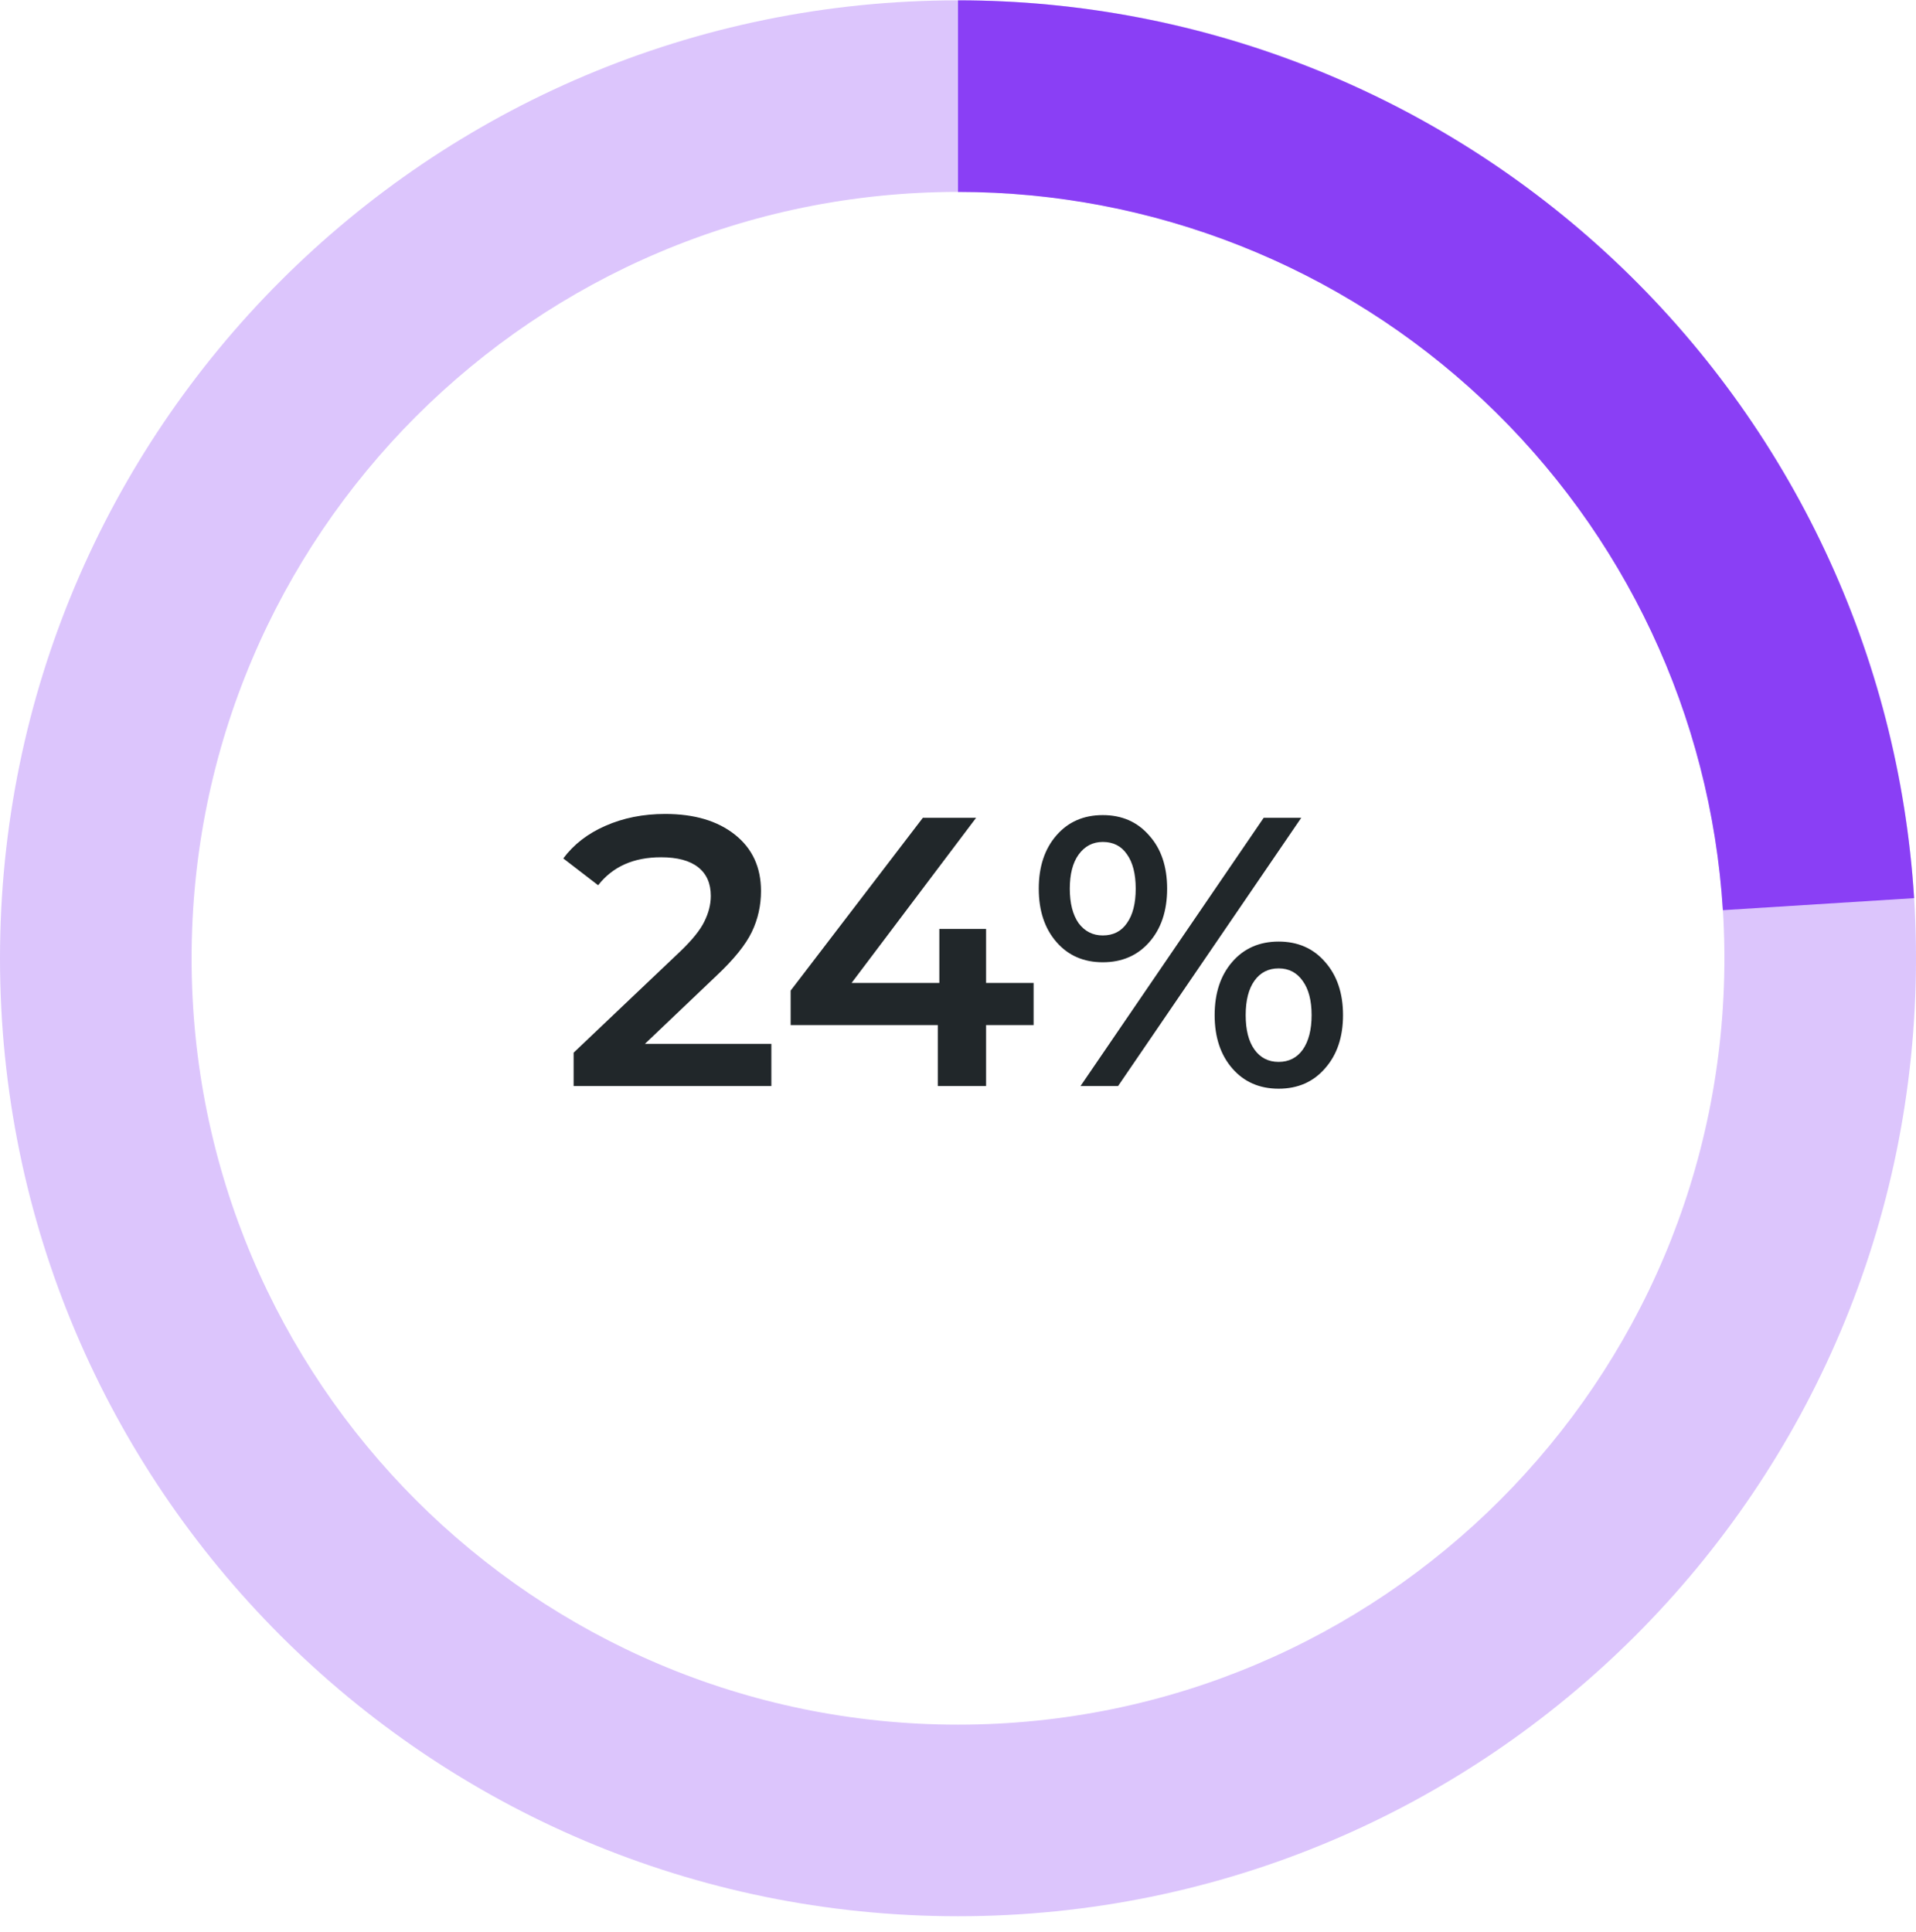
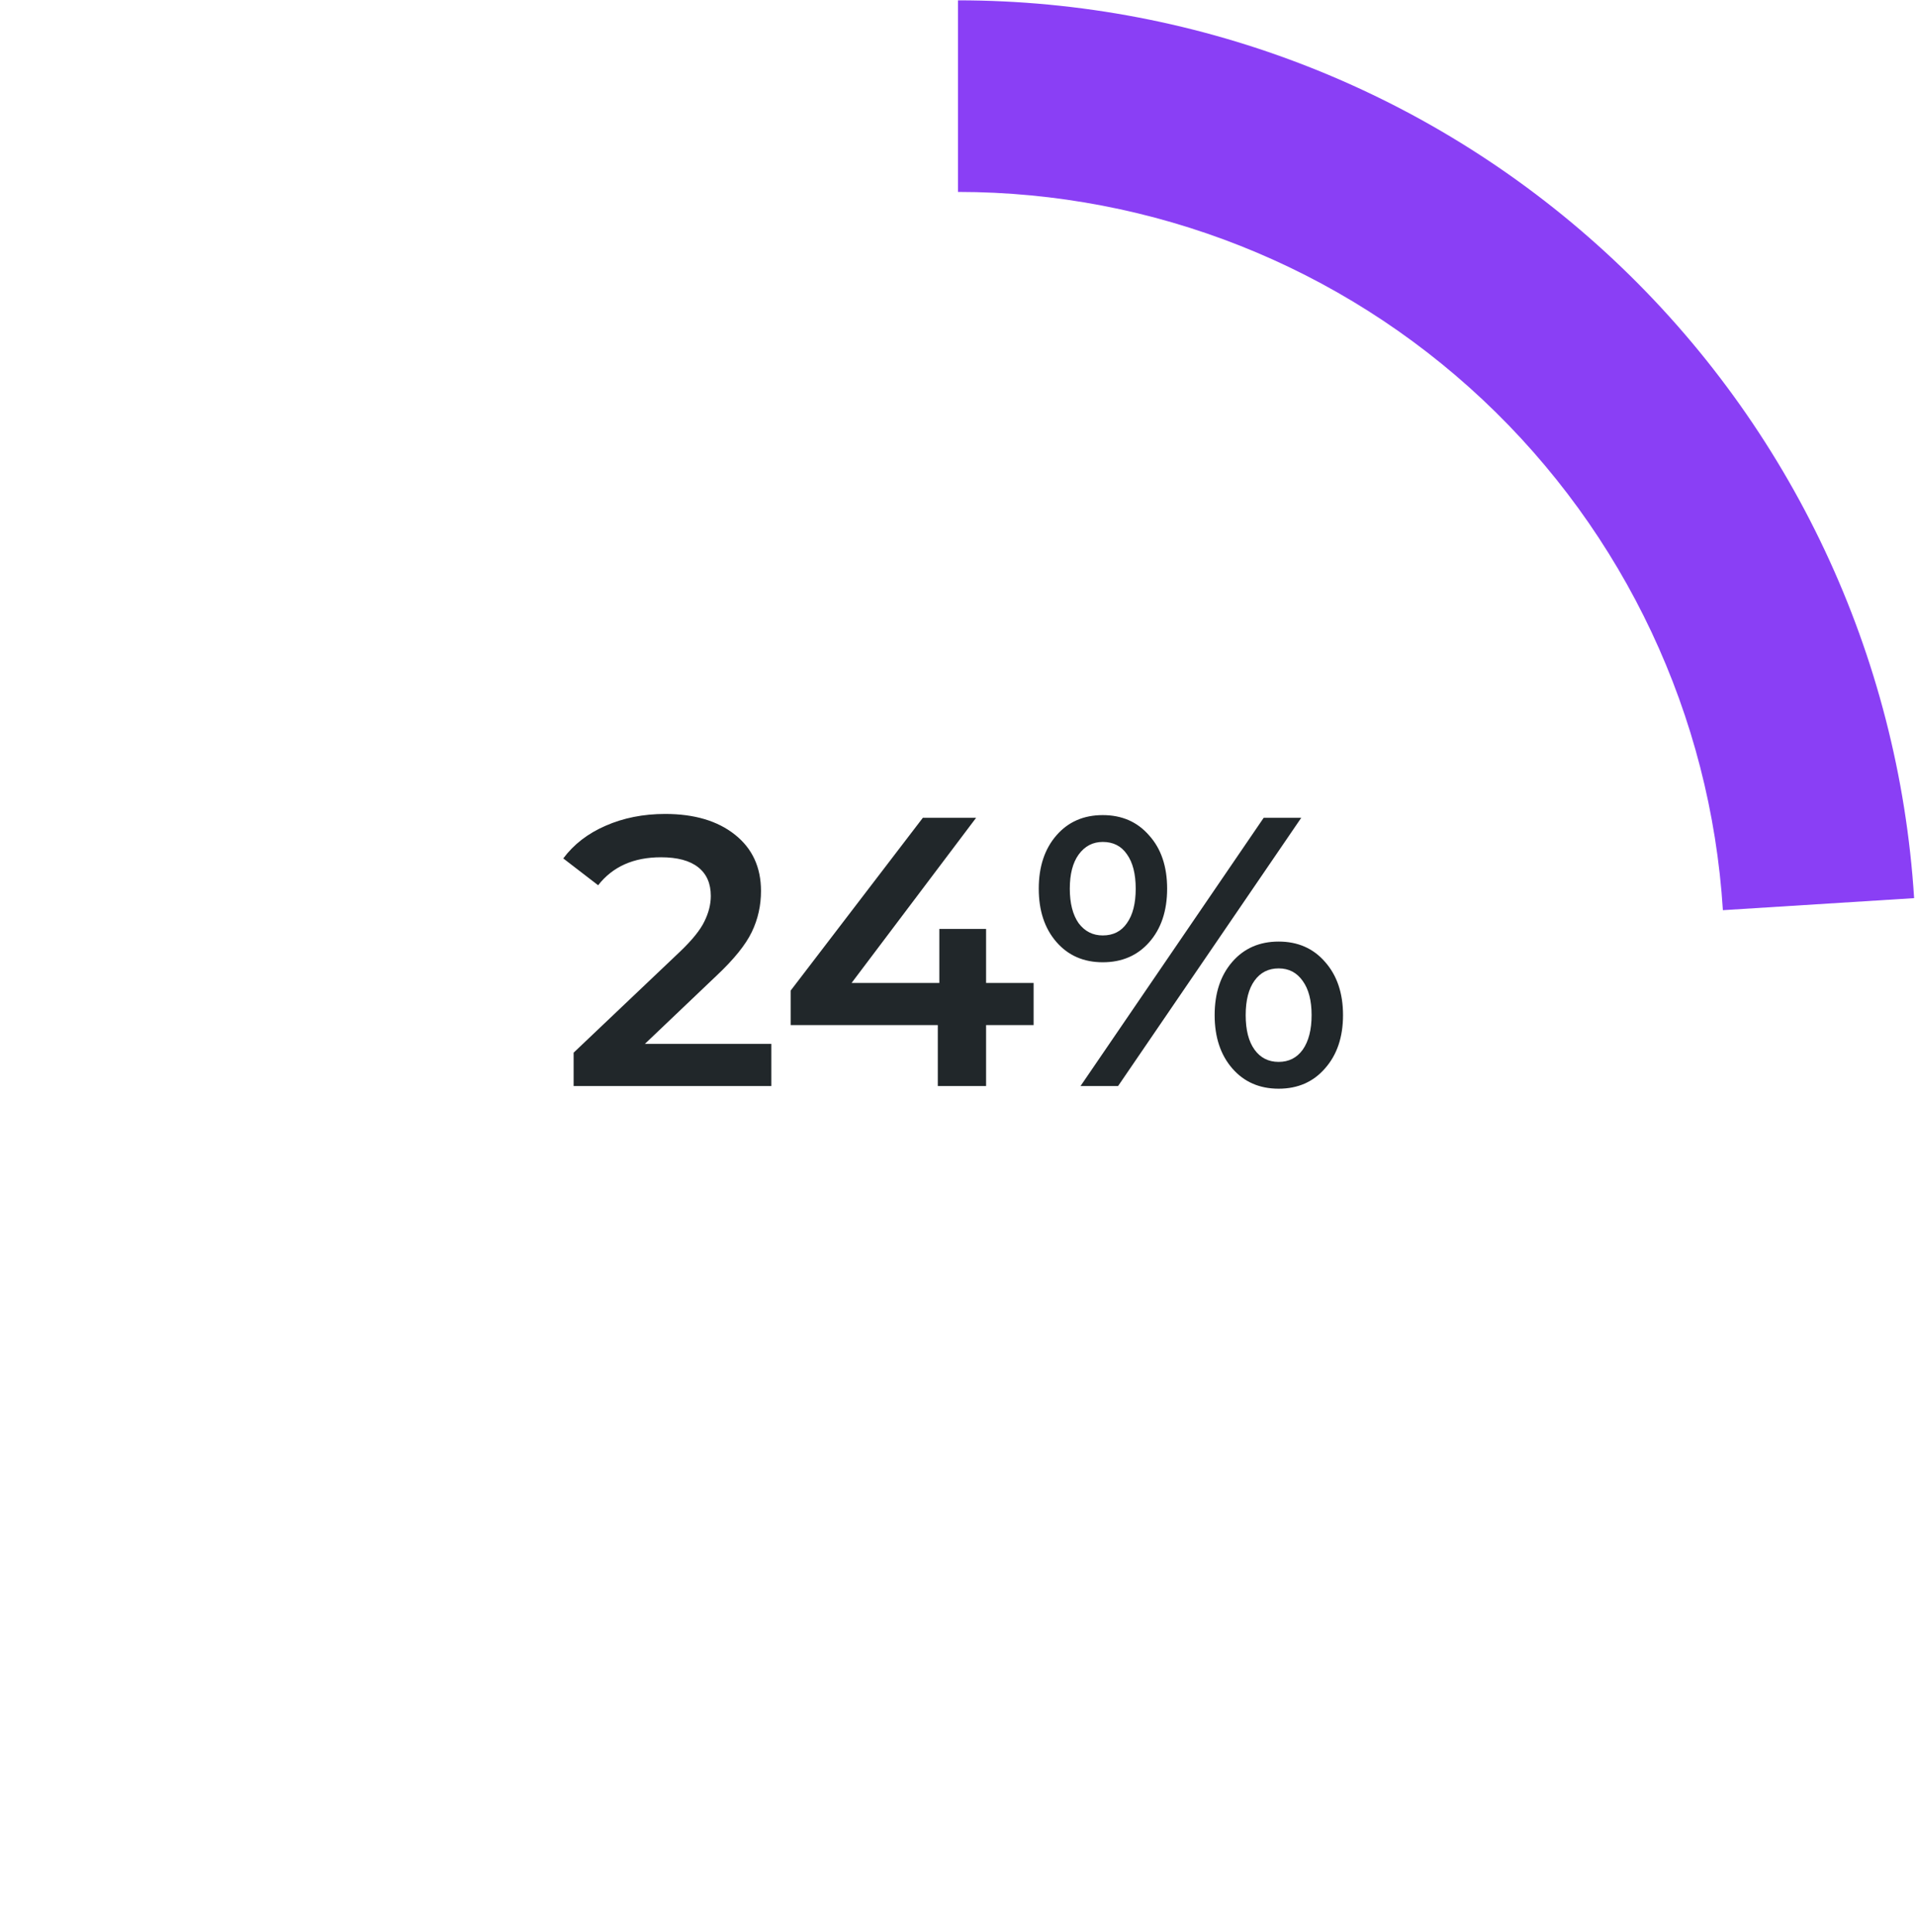
<svg xmlns="http://www.w3.org/2000/svg" width="120" height="121" viewBox="0 0 120 121" fill="none">
  <path d="M48.31 65.382V68.022H35.926V65.933L42.598 59.597C43.35 58.877 43.854 58.254 44.11 57.725C44.382 57.181 44.518 56.645 44.518 56.117C44.518 55.334 44.254 54.733 43.726 54.318C43.198 53.901 42.422 53.694 41.398 53.694C39.686 53.694 38.374 54.278 37.462 55.446L35.278 53.766C35.934 52.886 36.814 52.206 37.918 51.725C39.038 51.23 40.286 50.981 41.662 50.981C43.486 50.981 44.942 51.413 46.03 52.278C47.118 53.142 47.662 54.318 47.662 55.806C47.662 56.718 47.47 57.574 47.086 58.373C46.702 59.173 45.966 60.086 44.878 61.109L40.39 65.382H48.31ZM64.735 64.206H61.759V68.022H58.735V64.206H49.519V62.045L57.799 51.221H61.135L53.335 61.566H58.831V58.181H61.759V61.566H64.735V64.206ZM69.066 60.27C67.866 60.27 66.898 59.846 66.162 58.998C65.426 58.15 65.058 57.038 65.058 55.661C65.058 54.285 65.426 53.173 66.162 52.325C66.898 51.477 67.866 51.053 69.066 51.053C70.266 51.053 71.234 51.477 71.97 52.325C72.722 53.157 73.098 54.27 73.098 55.661C73.098 57.053 72.722 58.173 71.97 59.022C71.234 59.853 70.266 60.27 69.066 60.27ZM79.146 51.221H81.498L70.026 68.022H67.674L79.146 51.221ZM69.066 58.59C69.722 58.59 70.226 58.334 70.578 57.822C70.946 57.309 71.13 56.59 71.13 55.661C71.13 54.733 70.946 54.014 70.578 53.502C70.226 52.989 69.722 52.733 69.066 52.733C68.442 52.733 67.938 52.998 67.554 53.526C67.186 54.038 67.002 54.749 67.002 55.661C67.002 56.574 67.186 57.294 67.554 57.822C67.938 58.334 68.442 58.59 69.066 58.59ZM80.082 68.189C78.882 68.189 77.914 67.766 77.178 66.918C76.442 66.07 76.074 64.957 76.074 63.581C76.074 62.206 76.442 61.093 77.178 60.245C77.914 59.398 78.882 58.974 80.082 58.974C81.282 58.974 82.25 59.398 82.986 60.245C83.738 61.093 84.114 62.206 84.114 63.581C84.114 64.957 83.738 66.07 82.986 66.918C82.25 67.766 81.282 68.189 80.082 68.189ZM80.082 66.51C80.722 66.51 81.226 66.254 81.594 65.742C81.962 65.213 82.146 64.493 82.146 63.581C82.146 62.669 81.962 61.958 81.594 61.446C81.226 60.917 80.722 60.654 80.082 60.654C79.442 60.654 78.938 60.91 78.57 61.422C78.202 61.934 78.018 62.654 78.018 63.581C78.018 64.51 78.202 65.23 78.57 65.742C78.938 66.254 79.442 66.51 80.082 66.51Z" fill="#21272A" />
-   <path d="M120 60.022C120 93.159 93.137 120.021 60 120.021C26.863 120.021 0 93.159 0 60.022C0 26.884 26.863 0.021 60 0.021C93.137 0.021 120 26.884 120 60.022ZM12 60.022C12 86.531 33.49 108.021 60 108.021C86.51 108.021 108 86.531 108 60.022C108 33.512 86.51 12.021 60 12.021C33.49 12.021 12 33.512 12 60.022Z" fill="#8A3FF5" fill-opacity="0.3" />
  <path d="M60 0.021C75.261 0.021 89.948 5.837 101.073 16.283C112.197 26.73 118.923 41.023 119.882 56.254L107.905 57.008C107.139 44.823 101.758 33.388 92.858 25.031C83.959 16.674 72.209 12.021 60 12.021L60 0.021Z" fill="#8A3FF5" />
</svg>